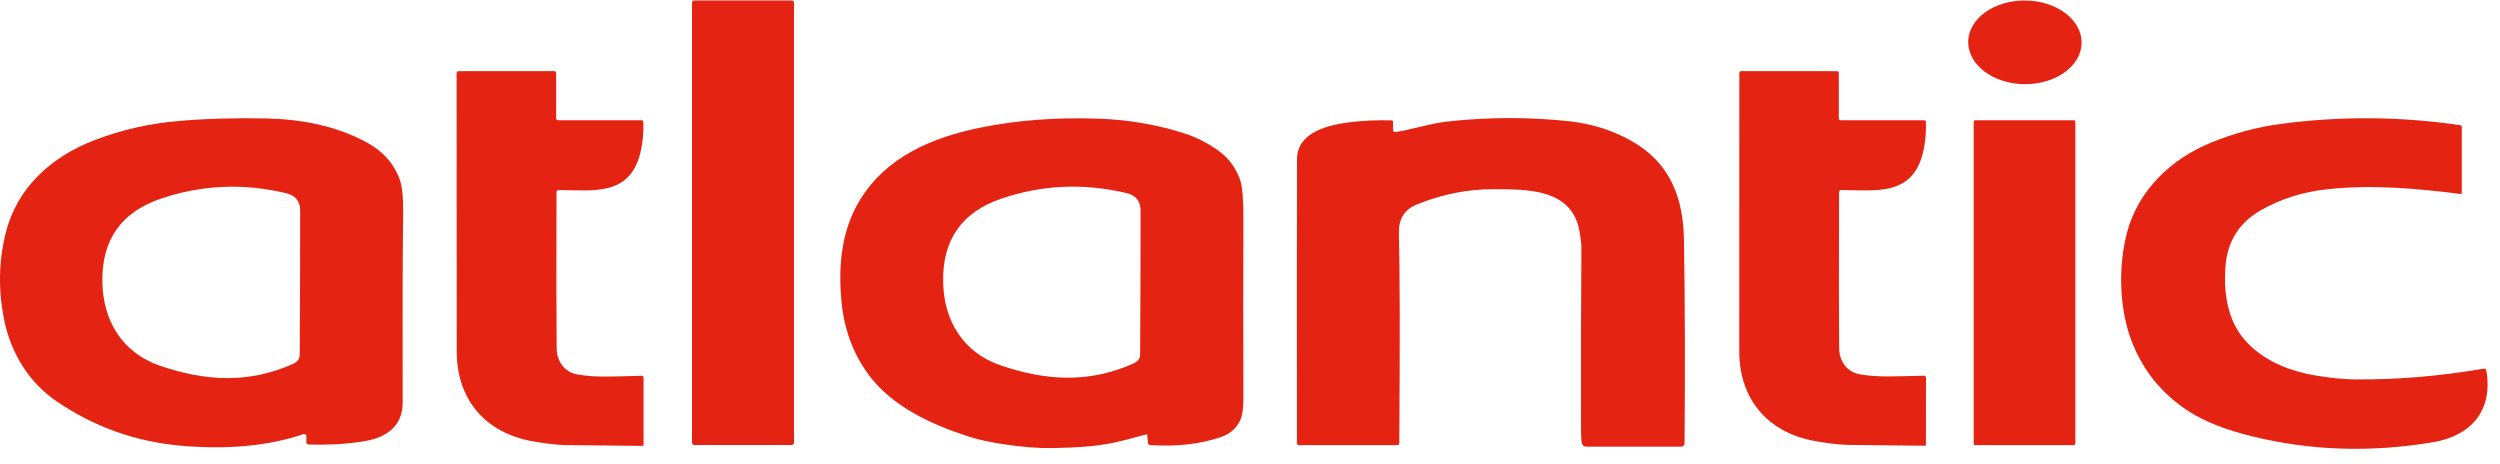
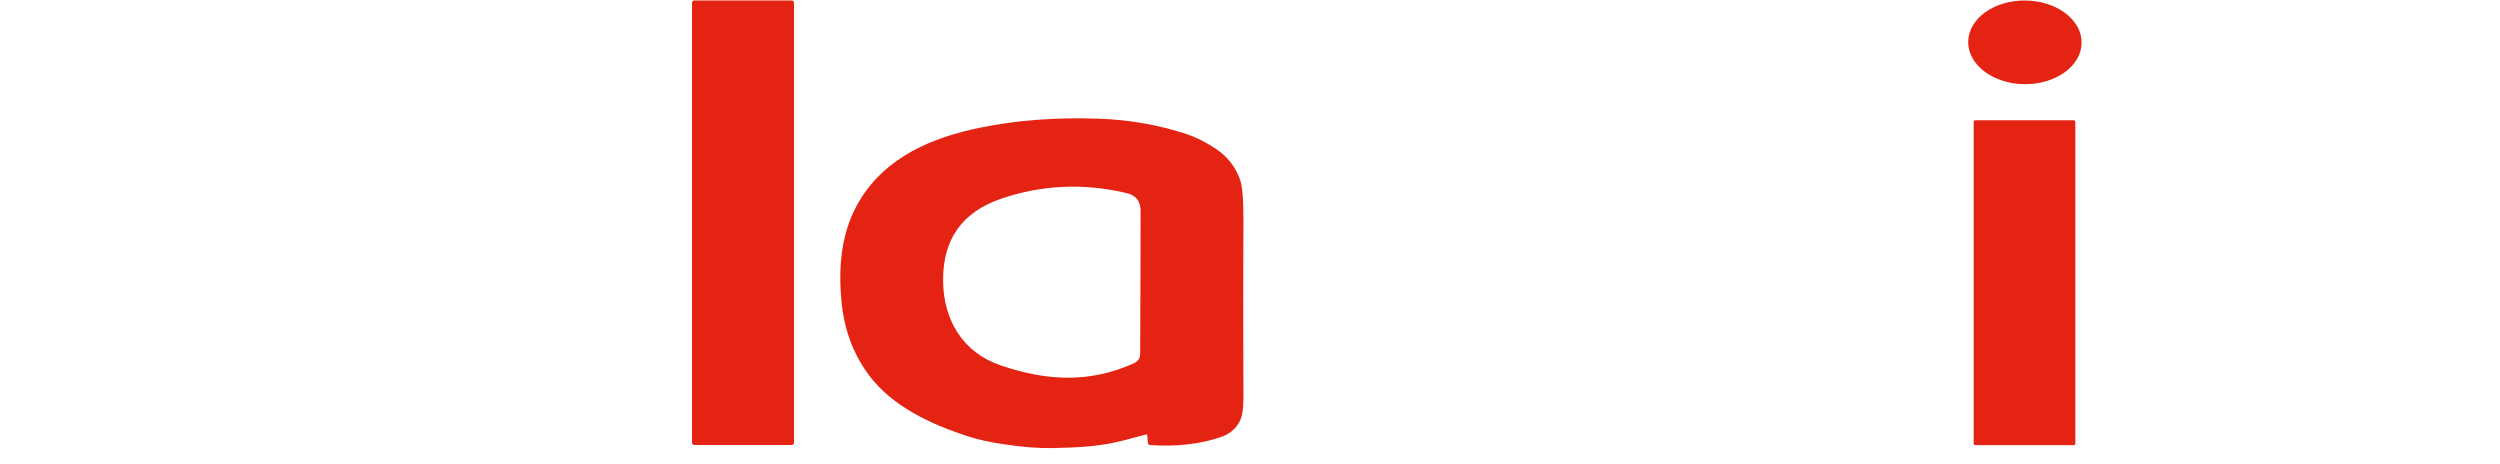
<svg xmlns="http://www.w3.org/2000/svg" width="124" height="23" viewBox="0 0 124 23" fill="none">
  <path d="M39.267 0.023H34.44C34.376 0.023 34.324 0.075 34.324 0.139V21.957C34.324 22.021 34.376 22.073 34.44 22.073H39.267C39.331 22.073 39.383 22.021 39.383 21.957V0.139C39.383 0.075 39.331 0.023 39.267 0.023Z" fill="#E42313" />
  <path d="M100.418 4.175C101.971 4.188 103.238 3.27 103.248 2.124C103.258 0.978 102.007 0.038 100.454 0.025C98.9 0.011 97.633 0.929 97.623 2.075C97.613 3.221 98.864 4.161 100.418 4.175Z" fill="#E42313" />
-   <path d="M27.602 9.526C27.593 13.334 27.596 15.919 27.611 17.281C27.619 17.903 27.98 18.457 28.631 18.572C29.535 18.732 30.358 18.673 31.814 18.639C31.872 18.637 31.921 18.685 31.921 18.743V22.066C31.921 22.095 31.898 22.118 31.869 22.116C29.304 22.089 28.018 22.076 28.012 22.076C27.557 22.06 27.018 21.997 26.397 21.884C24.09 21.469 22.653 19.836 22.653 17.426C22.649 8.262 22.648 3.659 22.648 3.618C22.649 3.569 22.688 3.53 22.736 3.53L27.495 3.529C27.544 3.529 27.584 3.569 27.584 3.618V5.871C27.584 5.922 27.627 5.964 27.679 5.964H31.829C31.872 5.964 31.908 5.998 31.91 6.041C31.928 6.593 31.878 7.107 31.761 7.582C31.231 9.742 29.419 9.437 27.705 9.425C27.647 9.424 27.602 9.47 27.602 9.526Z" fill="#E42313" />
-   <path d="M91.321 9.424C91.264 9.423 91.218 9.468 91.218 9.524C91.207 13.33 91.208 15.913 91.222 17.274C91.23 17.895 91.591 18.45 92.241 18.564C93.144 18.725 93.967 18.667 95.422 18.634C95.481 18.633 95.529 18.68 95.529 18.739L95.526 22.059C95.526 22.088 95.503 22.11 95.475 22.109C92.911 22.08 91.626 22.066 91.621 22.066C91.165 22.05 90.627 21.987 90.007 21.874C87.701 21.457 86.266 19.825 86.267 17.416C86.27 8.258 86.271 3.658 86.271 3.616C86.273 3.568 86.311 3.529 86.36 3.529L91.117 3.53C91.165 3.53 91.205 3.571 91.205 3.619L91.204 5.871C91.204 5.922 91.245 5.964 91.298 5.964L95.446 5.967C95.489 5.967 95.525 6.001 95.526 6.044C95.543 6.595 95.493 7.11 95.376 7.585C94.845 9.742 93.034 9.437 91.321 9.424Z" fill="#E42313" />
-   <path d="M15.195 21.934V21.635C15.195 21.561 15.122 21.509 15.052 21.533C13.326 22.118 11.309 22.31 8.998 22.109C6.728 21.911 4.662 21.174 2.795 19.898C1.459 18.983 0.561 17.555 0.219 15.923C-0.095 14.424 -0.072 12.959 0.291 11.529C0.851 9.309 2.539 7.778 4.672 6.958C6.006 6.444 7.4 6.126 8.851 6.001C10.224 5.884 11.681 5.842 13.219 5.875C14.961 5.914 16.695 6.242 18.225 7.084C18.988 7.503 19.515 8.091 19.807 8.847C19.942 9.196 20.005 9.743 19.996 10.488C19.969 12.807 19.962 15.963 19.973 19.955C19.978 21.119 19.19 21.701 18.06 21.886C17.206 22.025 16.288 22.079 15.304 22.046C15.244 22.045 15.195 21.994 15.195 21.934ZM14.535 18.049C14.743 17.954 14.867 17.807 14.867 17.583C14.883 14.601 14.889 12.223 14.888 10.447C14.886 9.98 14.654 9.69 14.191 9.582C12.063 9.076 9.987 9.169 7.96 9.861C6.009 10.527 5.048 11.898 5.077 13.971C5.104 15.906 6.064 17.502 7.937 18.142C10.19 18.91 12.324 19.036 14.535 18.049Z" fill="#E42313" />
  <path d="M56.844 21.55C56.842 21.552 56.49 21.645 55.79 21.83C54.561 22.154 53.485 22.197 52.199 22.225C51.522 22.239 50.707 22.175 49.752 22.03C49.08 21.929 48.513 21.803 48.053 21.655C46.212 21.064 44.253 20.169 43.086 18.59C42.311 17.543 41.86 16.316 41.733 14.908C41.569 13.115 41.75 11.399 42.658 9.912C43.953 7.794 46.2 6.829 48.604 6.335C50.419 5.961 52.384 5.812 54.499 5.887C56.025 5.94 57.48 6.196 58.865 6.656C59.331 6.81 59.816 7.055 60.317 7.389C60.883 7.766 61.278 8.273 61.506 8.91C61.622 9.238 61.677 9.884 61.673 10.848C61.662 13.367 61.662 16.336 61.673 19.756C61.675 20.294 61.607 20.687 61.471 20.933C61.273 21.29 60.966 21.539 60.549 21.681C59.523 22.03 58.356 22.162 57.046 22.076C56.988 22.073 56.943 22.029 56.938 21.973L56.903 21.576C56.9 21.548 56.867 21.533 56.844 21.55ZM56.219 18.03C56.427 17.937 56.552 17.79 56.552 17.566C56.567 14.589 56.573 12.214 56.572 10.441C56.57 9.975 56.34 9.688 55.877 9.577C53.753 9.073 51.679 9.166 49.656 9.857C47.708 10.523 46.748 11.89 46.778 13.96C46.805 15.892 47.762 17.485 49.633 18.123C51.883 18.891 54.012 19.015 56.219 18.03Z" fill="#E42313" />
-   <path d="M69.207 6.55C69.847 6.471 70.926 6.124 71.746 6.033C73.786 5.805 75.807 5.798 77.809 6.011C78.933 6.13 79.967 6.455 80.908 6.984C82.835 8.068 83.491 9.794 83.525 11.913C83.575 14.898 83.584 18.256 83.554 21.987C83.552 22.081 83.478 22.155 83.385 22.155H78.683C78.565 22.155 78.466 22.068 78.451 21.952C78.431 21.801 78.421 21.616 78.419 21.4C78.412 17.919 78.418 14.875 78.438 12.27C78.439 12.114 78.408 11.852 78.346 11.486C77.98 9.341 75.731 9.393 74.091 9.385C72.786 9.38 71.506 9.636 70.251 10.153C69.657 10.399 69.368 10.868 69.385 11.557C69.433 13.434 69.441 16.91 69.405 21.982C69.403 22.036 69.361 22.079 69.306 22.079H64.418C64.369 22.079 64.329 22.039 64.328 21.99C64.323 15.793 64.325 11.095 64.331 7.896C64.332 6.573 65.85 6.196 66.979 6.06C67.629 5.981 68.312 5.951 69.027 5.971C69.065 5.973 69.097 6.004 69.097 6.043V6.454C69.097 6.512 69.148 6.557 69.207 6.55Z" fill="#E42313" />
-   <path d="M122.105 9.573C122.105 9.603 122.08 9.626 122.051 9.622C119.847 9.344 117.69 9.149 115.451 9.384C114.217 9.513 113.098 9.87 112.097 10.452C111.037 11.07 110.464 12.006 110.379 13.262C110.29 14.549 110.492 15.873 111.315 16.833C112.1 17.75 113.214 18.267 114.374 18.53C115.016 18.675 116.034 18.811 116.811 18.818C118.897 18.837 121.023 18.659 123.188 18.285C123.251 18.275 123.311 18.317 123.323 18.38C123.665 20.398 122.538 21.632 120.637 21.943C117.617 22.437 114.648 22.373 111.653 21.629C110.383 21.314 109.365 20.913 108.598 20.425C107.256 19.57 106.3 18.403 105.73 16.923C105.104 15.299 105.054 13.161 105.515 11.479C106.078 9.427 107.686 7.884 109.65 7.081C110.788 6.616 111.933 6.306 113.083 6.152C116.072 5.75 119.059 5.771 122.047 6.213C122.081 6.217 122.105 6.247 122.105 6.282V9.573Z" fill="#E42313" />
  <path d="M102.86 5.964H97.973C97.93 5.964 97.895 5.998 97.895 6.041V22.002C97.895 22.044 97.93 22.079 97.973 22.079H102.86C102.902 22.079 102.937 22.044 102.937 22.002V6.041C102.937 5.998 102.902 5.964 102.86 5.964Z" fill="#E42313" />
</svg>